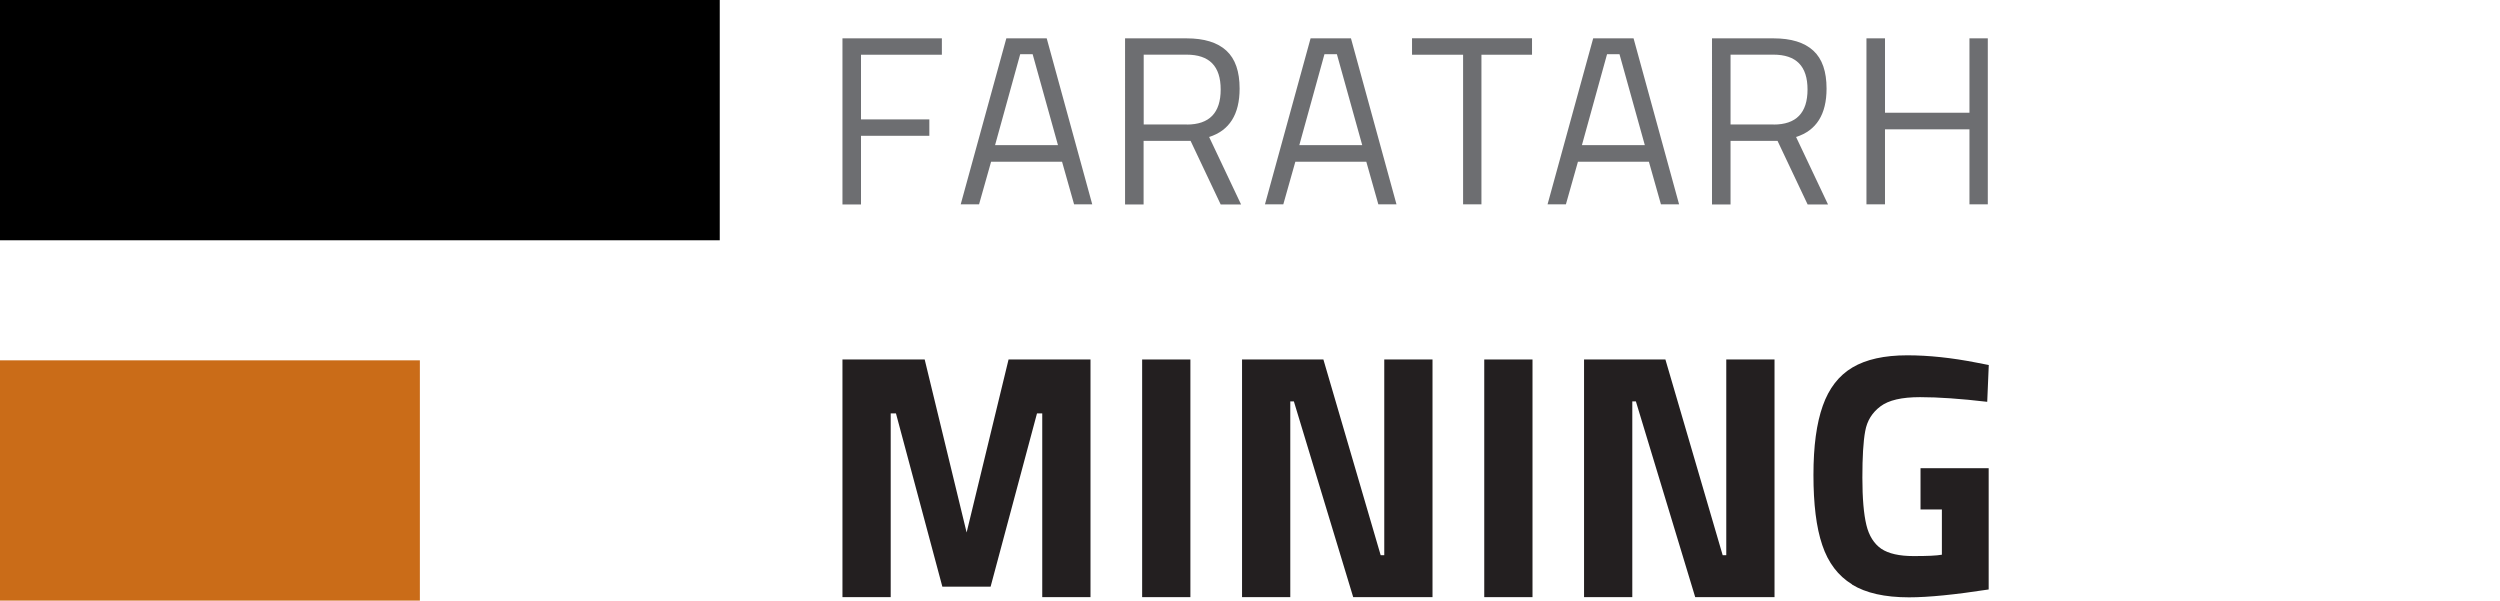
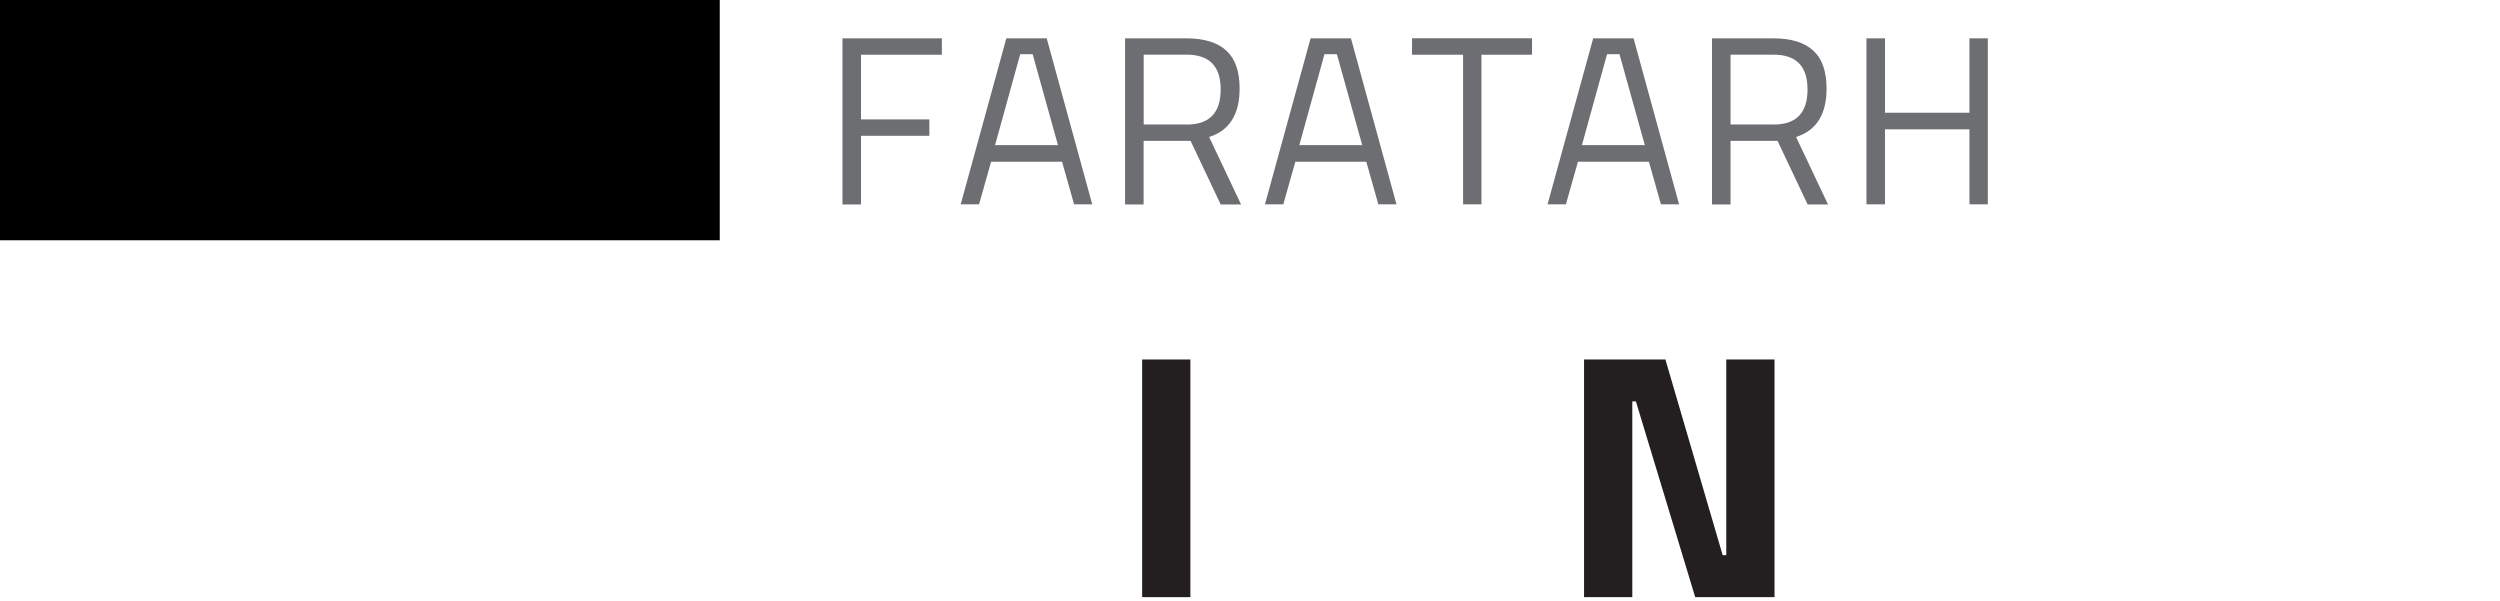
<svg xmlns="http://www.w3.org/2000/svg" id="Layer_1" data-name="Layer 1" viewBox="0 0 257.52 61.87">
  <defs>
    <style>
      .cls-1 {
        fill: #ca6c18;
      }

      .cls-2 {
        fill: #6d6e71;
      }

      .cls-3 {
        fill: #231f20;
      }
    </style>
  </defs>
  <rect width="74.14" height="24.75" />
-   <rect class="cls-1" y="37.12" width="43.25" height="24.75" />
  <path class="cls-2" d="m86.78,3.95h10.24v1.69h-8.33v6.66h7.04v1.69h-7.04v7.07h-1.91s0-17.11,0-17.11Z" />
  <path class="cls-2" d="m103.66,3.95h4.16l4.69,17.1h-1.87l-1.24-4.39h-7.31l-1.24,4.39h-1.89s4.7-17.1,4.7-17.1Zm5.32,11l-2.61-9.37h-1.28l-2.59,9.37s6.48,0,6.48,0Z" />
  <path class="cls-2" d="m115.89,3.95h6.33c1.82,0,3.19.42,4.11,1.27s1.36,2.15,1.36,3.91c0,2.65-1.05,4.32-3.14,4.98l3.29,6.95h-2.1l-3.1-6.55h-4.84v6.55h-1.91V3.95Zm6.36,8.88c2.32,0,3.49-1.2,3.49-3.61s-1.17-3.59-3.51-3.59h-4.42v7.19h4.45,0Z" />
  <path class="cls-2" d="m135,3.95h4.16l4.69,17.1h-1.87l-1.24-4.39h-7.31l-1.24,4.39h-1.89l4.7-17.1h0Zm5.32,11l-2.61-9.37h-1.28l-2.59,9.37h6.48Z" />
  <path class="cls-2" d="m150.71,5.64h-5.26v-1.7h12.36v1.7h-5.21v15.41h-1.89V5.64h0Z" />
  <path class="cls-2" d="m164.11,3.95h4.16l4.69,17.1h-1.87l-1.24-4.39h-7.31l-1.24,4.39h-1.89s4.7-17.1,4.7-17.1Zm5.32,11l-2.61-9.37h-1.28l-2.59,9.37h6.48Z" />
  <path class="cls-2" d="m176.35,3.95h6.33c1.82,0,3.19.42,4.11,1.27s1.36,2.15,1.36,3.91c0,2.65-1.05,4.32-3.14,4.98l3.29,6.95h-2.1l-3.1-6.55h-4.84v6.55h-1.91V3.95h0Zm6.35,8.88c2.32,0,3.49-1.2,3.49-3.61s-1.17-3.59-3.51-3.59h-4.42v7.19h4.45-.01Z" />
  <path class="cls-2" d="m192.26,3.95h1.91v7.66h8.7V3.95h1.89v17.1h-1.89v-7.73h-8.7v7.73h-1.91V3.95Z" />
-   <path class="cls-3" d="m112.33,37.03v24.48h-4.97v-18.93h-.54l-4.78,17.85h-4.97l-4.78-17.85h-.54v18.93h-4.97v-24.48h8.47l4.32,17.82,4.32-17.82h8.45,0Z" />
  <path class="cls-3" d="m117.65,37.03h4.97v24.48h-4.97v-24.48Z" />
-   <path class="cls-3" d="m147.56,37.03v24.48h-8.17l-6.11-20.16h-.37v20.16h-4.97v-24.48h8.38l5.9,20.16h.37v-20.16h4.97Z" />
-   <path class="cls-3" d="m152.89,37.03h4.97v24.48h-4.97v-24.48Z" />
  <path class="cls-3" d="m182.79,37.03v24.48h-8.17l-6.11-20.16h-.37v20.16h-4.97v-24.48h8.38l5.9,20.16h.37v-20.16h4.97Z" />
-   <path class="cls-3" d="m190.77,60.19c-1.43-.88-2.45-2.22-3.06-4.04-.62-1.82-.91-4.23-.91-7.22s.32-5.32.96-7.13,1.66-3.12,3.06-3.95,3.28-1.25,5.64-1.25c2.19,0,4.57.25,7.12.75l1.28.25-.16,3.79c-2.73-.32-5.03-.48-6.92-.48s-3.23.31-4.08.95-1.38,1.48-1.57,2.56c-.2,1.07-.29,2.67-.29,4.79s.14,3.73.41,4.86.8,1.95,1.54,2.46c.75.5,1.86.75,3.31.75s2.37-.04,2.93-.14v-4.66h-2.2v-4.25h7.02v12.49c-3.44.53-6.18.81-8.21.81-2.49,0-4.44-.44-5.87-1.32v-.02.02Z" />
</svg>